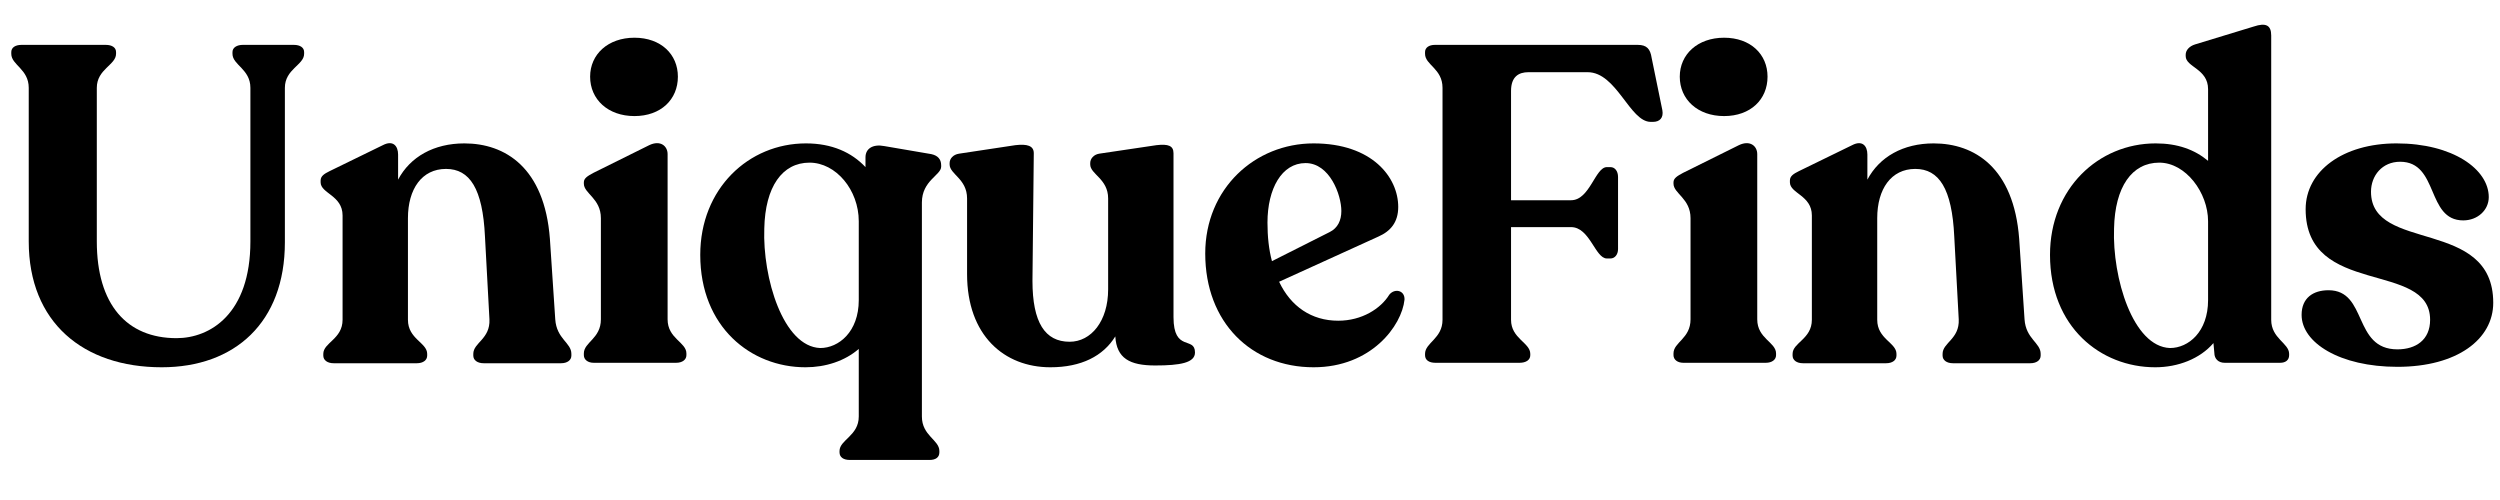
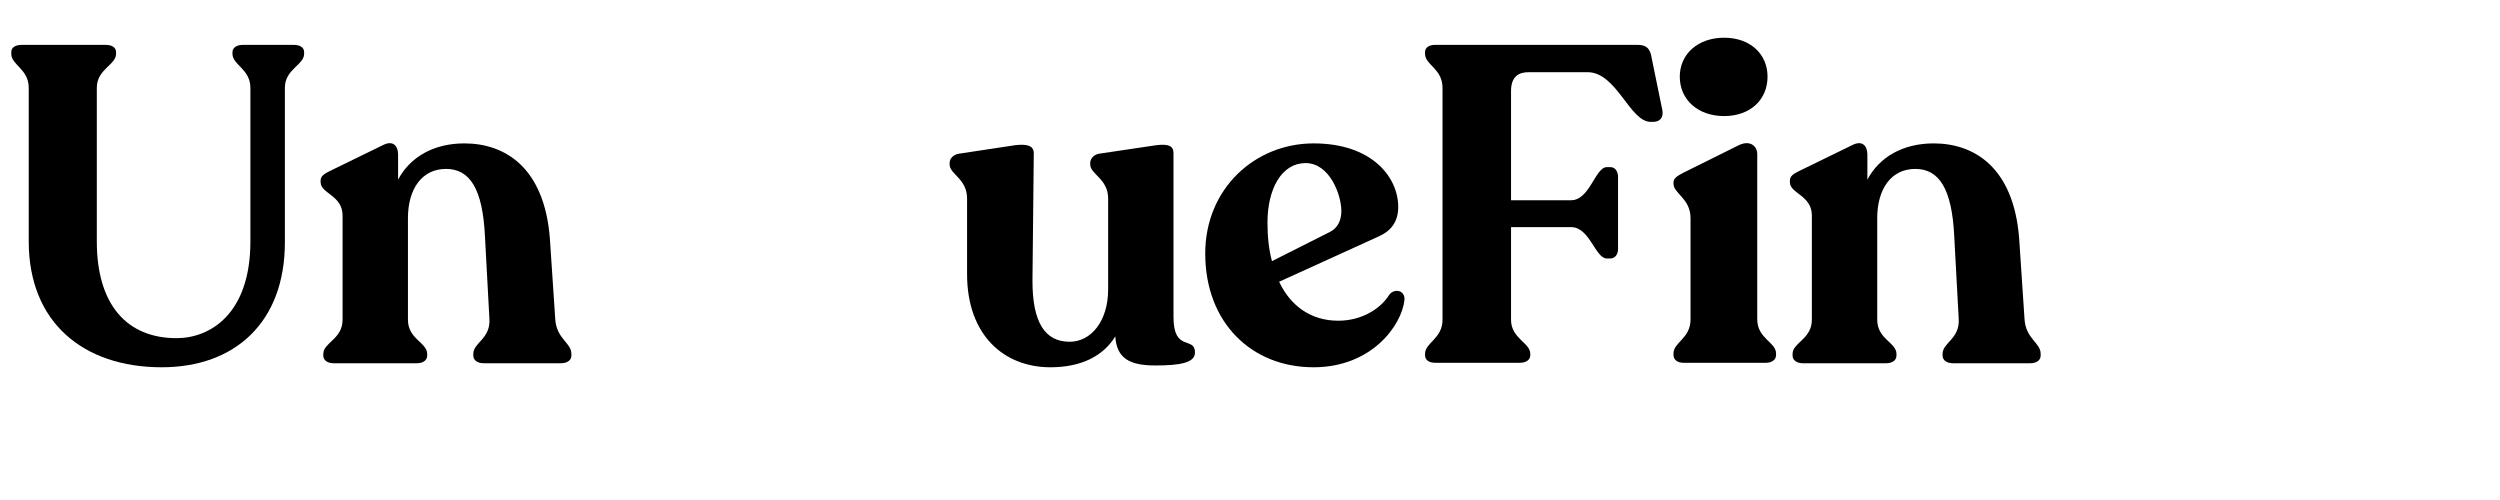
<svg xmlns="http://www.w3.org/2000/svg" width="500" zoomAndPan="magnify" viewBox="0 0 375 75" height="100" preserveAspectRatio="xMidYMid meet" version="1.0">
  <defs>
    <g />
  </defs>
  <g fill="#000000" fill-opacity="1">
    <g transform="translate(-0.659, 54.419)">
      <g>
        <path d="M 24.918 0.672 C 35.867 0.672 43.391 -6.047 43.391 -18.066 L 43.391 -41.242 C 43.391 -44.062 46.277 -44.668 46.277 -46.344 L 46.277 -46.613 C 46.277 -47.285 45.672 -47.688 44.734 -47.688 L 37.078 -47.688 C 36.203 -47.688 35.531 -47.285 35.531 -46.613 L 35.531 -46.344 C 35.531 -44.668 38.219 -44.062 38.219 -41.242 L 38.219 -18.203 C 38.219 -7.32 32.172 -3.695 27.137 -3.695 C 19.68 -3.695 15.18 -8.73 15.18 -18.203 L 15.18 -41.242 C 15.18 -44.062 18.066 -44.668 18.066 -46.344 L 18.066 -46.613 C 18.066 -47.285 17.465 -47.688 16.523 -47.688 L 3.895 -47.688 C 2.957 -47.688 2.352 -47.285 2.352 -46.613 L 2.352 -46.344 C 2.352 -44.668 4.969 -44.062 4.969 -41.242 L 4.969 -18.203 C 4.969 -6.047 13.164 0.672 24.918 0.672 Z M 24.918 0.672 " />
      </g>
    </g>
  </g>
  <g fill="#000000" fill-opacity="1">
    <g transform="translate(46.347, 54.419)">
      <g>
        <path d="M 36.941 -6.516 L 36.137 -18.605 C 35.328 -29.285 29.418 -32.91 23.309 -32.91 C 18.738 -32.91 15.18 -30.898 13.367 -27.473 L 13.367 -31.234 C 13.367 -32.508 12.629 -33.449 11.082 -32.645 L 3.09 -28.746 C 2.285 -28.344 1.746 -28.008 1.746 -27.336 L 1.746 -27.07 C 1.746 -25.391 5.039 -25.121 5.039 -22.098 L 5.039 -6.449 C 5.039 -3.559 2.148 -3.023 2.148 -1.344 L 2.148 -1.074 C 2.148 -0.402 2.754 0.066 3.695 0.066 L 16.188 0.066 C 17.129 0.066 17.73 -0.402 17.73 -1.074 L 17.73 -1.344 C 17.73 -3.023 14.844 -3.559 14.844 -6.449 L 14.844 -21.695 C 14.844 -26.062 16.926 -29.082 20.555 -29.082 C 24.113 -29.082 26.062 -26.129 26.398 -18.941 L 27.07 -6.516 C 27.203 -3.559 24.648 -3.023 24.648 -1.344 L 24.648 -1.074 C 24.648 -0.402 25.254 0.066 26.195 0.066 L 37.816 0.066 C 38.754 0.066 39.359 -0.402 39.359 -1.074 L 39.359 -1.344 C 39.359 -3.023 37.145 -3.559 36.941 -6.516 Z M 36.941 -6.516 " />
      </g>
    </g>
  </g>
  <g fill="#000000" fill-opacity="1">
    <g transform="translate(85.363, 54.419)">
      <g>
-         <path d="M 9.805 -37.008 C 13.77 -37.008 16.32 -39.496 16.32 -42.918 C 16.32 -46.277 13.77 -48.762 9.805 -48.762 C 5.844 -48.762 3.156 -46.277 3.156 -42.918 C 3.156 -39.496 5.844 -37.008 9.805 -37.008 Z M 3.695 0 L 16.055 0 C 16.992 0 17.598 -0.469 17.598 -1.141 L 17.598 -1.41 C 17.598 -3.09 14.777 -3.629 14.777 -6.516 L 14.777 -31.301 C 14.777 -32.508 13.703 -33.449 12.023 -32.645 L 3.629 -28.48 C 2.754 -28.008 2.215 -27.672 2.215 -27.07 L 2.215 -26.867 C 2.215 -25.391 4.77 -24.648 4.77 -21.695 L 4.77 -6.516 C 4.77 -3.629 2.215 -3.09 2.215 -1.41 L 2.215 -1.141 C 2.215 -0.469 2.82 0 3.695 0 Z M 3.695 0 " />
-       </g>
+         </g>
    </g>
  </g>
  <g fill="#000000" fill-opacity="1">
    <g transform="translate(103.292, 54.419)">
      <g>
-         <path d="M 37.883 -29.418 L 37.883 -29.621 C 37.883 -30.562 37.344 -31.098 36.406 -31.301 L 29.352 -32.508 C 27.605 -32.844 26.531 -32.105 26.531 -30.828 L 26.531 -29.352 C 24.449 -31.57 21.492 -32.91 17.598 -32.91 C 9 -32.91 1.746 -26.129 1.746 -16.188 C 1.746 -5.375 9.336 0.672 17.531 0.672 C 20.555 0.672 23.441 -0.27 25.523 -2.082 L 25.523 8.059 C 25.523 10.949 22.637 11.555 22.637 13.23 L 22.637 13.434 C 22.637 14.172 23.238 14.574 24.18 14.574 L 36.137 14.574 C 37.078 14.574 37.613 14.172 37.613 13.434 L 37.613 13.23 C 37.613 11.555 34.992 10.949 34.992 8.059 L 34.992 -24.047 C 34.992 -27.336 37.883 -28.145 37.883 -29.418 Z M 19.746 -2.215 C 14.172 -2.418 11.082 -12.762 11.352 -20.148 C 11.484 -26.398 14.039 -30.023 18.137 -30.023 C 22.098 -30.023 25.523 -25.926 25.523 -21.227 L 25.523 -9.402 C 25.523 -4.633 22.5 -2.215 19.746 -2.215 Z M 19.746 -2.215 " />
-       </g>
+         </g>
    </g>
  </g>
  <g fill="#000000" fill-opacity="1">
    <g transform="translate(141.166, 54.419)">
      <g>
        <path d="M 34.859 -6.852 L 34.859 -31.434 C 34.859 -32.574 34.055 -32.844 32.309 -32.645 L 23.711 -31.367 C 22.902 -31.234 22.367 -30.629 22.367 -29.957 L 22.367 -29.754 C 22.367 -28.277 25.055 -27.605 25.055 -24.648 L 25.055 -11.016 C 25.055 -6.246 22.5 -3.156 19.277 -3.156 C 15.582 -3.156 13.703 -6.047 13.703 -12.293 L 13.902 -31.434 C 13.902 -32.574 12.895 -32.844 11.148 -32.645 L 2.688 -31.367 C 1.812 -31.234 1.277 -30.629 1.277 -29.957 L 1.277 -29.754 C 1.277 -28.277 3.895 -27.605 3.895 -24.648 L 3.895 -13.301 C 3.895 -4.098 9.469 0.672 16.391 0.672 C 21.023 0.672 24.316 -1.008 26.129 -3.961 C 26.328 -0.672 28.277 0.402 32.105 0.402 C 35.867 0.402 38.082 0 38.082 -1.543 C 38.082 -4.031 34.859 -1.543 34.859 -6.852 Z M 34.859 -6.852 " />
      </g>
    </g>
  </g>
  <g fill="#000000" fill-opacity="1">
    <g transform="translate(179.039, 54.419)">
      <g>
        <path d="M 29.352 -10.211 C 28.074 -8.129 25.254 -6.312 21.695 -6.312 C 17.664 -6.312 14.574 -8.465 12.828 -12.156 L 27.738 -18.941 C 29.555 -19.746 30.695 -21.09 30.695 -23.375 C 30.695 -27.809 26.801 -32.91 18 -32.91 C 9.203 -32.91 1.746 -26.129 1.746 -16.391 C 1.746 -6.047 8.664 0.672 18 0.672 C 26.664 0.672 31.234 -5.574 31.637 -9.469 C 31.703 -10.883 30.156 -11.219 29.352 -10.211 Z M 16.793 -29.957 C 20.418 -29.957 22.164 -25.188 22.164 -22.77 C 22.164 -21.359 21.629 -20.219 20.418 -19.613 L 11.754 -15.246 C 11.285 -16.992 11.082 -18.941 11.082 -21.023 C 11.082 -26.129 13.23 -29.957 16.793 -29.957 Z M 16.793 -29.957 " />
      </g>
    </g>
  </g>
  <g fill="#000000" fill-opacity="1">
    <g transform="translate(210.601, 54.419)">
      <g>
        <path d="M 4.703 0 L 17.328 0 C 18.27 0 18.941 -0.402 18.941 -1.141 L 18.941 -1.344 C 18.941 -3.023 16.055 -3.629 16.055 -6.449 L 16.055 -20.352 L 25.055 -20.352 C 27.875 -20.352 28.68 -15.648 30.426 -15.648 L 30.965 -15.648 C 31.637 -15.648 32.105 -16.254 32.105 -17.059 L 32.105 -27.875 C 32.105 -28.746 31.637 -29.352 30.965 -29.352 L 30.426 -29.352 C 28.68 -29.352 27.875 -24.383 25.055 -24.383 L 16.055 -24.383 L 16.055 -40.77 C 16.055 -42.918 17.195 -43.59 18.672 -43.59 L 27.539 -43.59 C 31.906 -43.59 33.852 -36.137 37.008 -36.137 L 37.344 -36.137 C 38.352 -36.137 38.957 -36.742 38.754 -37.883 L 37.145 -45.742 C 36.941 -47.086 36.406 -47.688 35.062 -47.688 L 4.633 -47.688 C 3.762 -47.688 3.156 -47.285 3.156 -46.613 L 3.156 -46.344 C 3.156 -44.668 5.777 -44.129 5.777 -41.242 L 5.777 -6.449 C 5.777 -3.629 3.156 -3.023 3.156 -1.344 L 3.156 -1.141 C 3.156 -0.402 3.762 0 4.703 0 Z M 4.703 0 " />
      </g>
    </g>
  </g>
  <g fill="#000000" fill-opacity="1">
    <g transform="translate(248.81, 54.419)">
      <g>
        <path d="M 9.805 -37.008 C 13.77 -37.008 16.32 -39.496 16.32 -42.918 C 16.32 -46.277 13.77 -48.762 9.805 -48.762 C 5.844 -48.762 3.156 -46.277 3.156 -42.918 C 3.156 -39.496 5.844 -37.008 9.805 -37.008 Z M 3.695 0 L 16.055 0 C 16.992 0 17.598 -0.469 17.598 -1.141 L 17.598 -1.41 C 17.598 -3.09 14.777 -3.629 14.777 -6.516 L 14.777 -31.301 C 14.777 -32.508 13.703 -33.449 12.023 -32.645 L 3.629 -28.48 C 2.754 -28.008 2.215 -27.672 2.215 -27.07 L 2.215 -26.867 C 2.215 -25.391 4.77 -24.648 4.77 -21.695 L 4.77 -6.516 C 4.77 -3.629 2.215 -3.09 2.215 -1.41 L 2.215 -1.141 C 2.215 -0.469 2.82 0 3.695 0 Z M 3.695 0 " />
      </g>
    </g>
  </g>
  <g fill="#000000" fill-opacity="1">
    <g transform="translate(266.74, 54.419)">
      <g>
        <path d="M 36.941 -6.516 L 36.137 -18.605 C 35.328 -29.285 29.418 -32.91 23.309 -32.91 C 18.738 -32.91 15.18 -30.898 13.367 -27.473 L 13.367 -31.234 C 13.367 -32.508 12.629 -33.449 11.082 -32.645 L 3.09 -28.746 C 2.285 -28.344 1.746 -28.008 1.746 -27.336 L 1.746 -27.07 C 1.746 -25.391 5.039 -25.121 5.039 -22.098 L 5.039 -6.449 C 5.039 -3.559 2.148 -3.023 2.148 -1.344 L 2.148 -1.074 C 2.148 -0.402 2.754 0.066 3.695 0.066 L 16.188 0.066 C 17.129 0.066 17.73 -0.402 17.73 -1.074 L 17.73 -1.344 C 17.73 -3.023 14.844 -3.559 14.844 -6.449 L 14.844 -21.695 C 14.844 -26.062 16.926 -29.082 20.555 -29.082 C 24.113 -29.082 26.062 -26.129 26.398 -18.941 L 27.07 -6.516 C 27.203 -3.559 24.648 -3.023 24.648 -1.344 L 24.648 -1.074 C 24.648 -0.402 25.254 0.066 26.195 0.066 L 37.816 0.066 C 38.754 0.066 39.359 -0.402 39.359 -1.074 L 39.359 -1.344 C 39.359 -3.023 37.145 -3.559 36.941 -6.516 Z M 36.941 -6.516 " />
      </g>
    </g>
  </g>
  <g fill="#000000" fill-opacity="1">
    <g transform="translate(305.755, 54.419)">
      <g>
-         <path d="M 34.926 -6.449 L 34.926 -49.098 C 34.926 -50.645 34.121 -51.047 32.309 -50.441 L 23.508 -47.758 C 22.637 -47.488 22.098 -46.883 22.098 -46.211 L 22.098 -46.008 C 22.098 -44.332 25.457 -44.129 25.457 -41.039 L 25.457 -30.293 C 23.441 -31.973 20.891 -32.91 17.598 -32.91 C 9 -32.91 1.746 -26.129 1.746 -16.188 C 1.746 -5.375 9.336 0.672 17.531 0.672 C 20.957 0.672 24.246 -0.605 26.262 -2.957 L 26.398 -1.477 C 26.398 -0.605 27 0 27.941 0 L 36.27 0 C 37.078 0 37.613 -0.402 37.613 -1.141 L 37.613 -1.344 C 37.613 -2.957 34.926 -3.629 34.926 -6.449 Z M 19.746 -2.215 C 14.172 -2.418 11.082 -12.762 11.352 -20.148 C 11.484 -26.398 14.039 -30.023 18.137 -30.023 C 22.098 -30.023 25.457 -25.523 25.457 -21.227 L 25.457 -9.402 C 25.457 -4.633 22.5 -2.215 19.746 -2.215 Z M 19.746 -2.215 " />
-       </g>
+         </g>
    </g>
  </g>
  <g fill="#000000" fill-opacity="1">
    <g transform="translate(343.494, 54.419)">
      <g>
-         <path d="M 16.121 0.605 C 25.121 0.605 30.492 -3.559 30.492 -9 C 30.492 -21.828 12.156 -16.457 12.156 -25.656 C 12.156 -28.074 13.836 -30.156 16.523 -30.156 C 22.367 -30.156 20.418 -21.359 25.992 -21.359 C 28.145 -21.359 29.82 -22.902 29.82 -24.852 C 29.82 -29.016 24.449 -32.91 15.984 -32.91 C 7.926 -32.91 2.352 -28.746 2.352 -23.039 C 2.352 -9.805 21.023 -15.383 21.023 -6.449 C 21.023 -3.426 18.875 -2.016 16.121 -2.016 C 9.402 -2.016 11.688 -10.883 5.777 -10.883 C 3.492 -10.883 1.746 -9.738 1.746 -7.188 C 1.746 -3.023 7.457 0.605 16.121 0.605 Z M 16.121 0.605 " />
-       </g>
+         </g>
    </g>
  </g>
</svg>